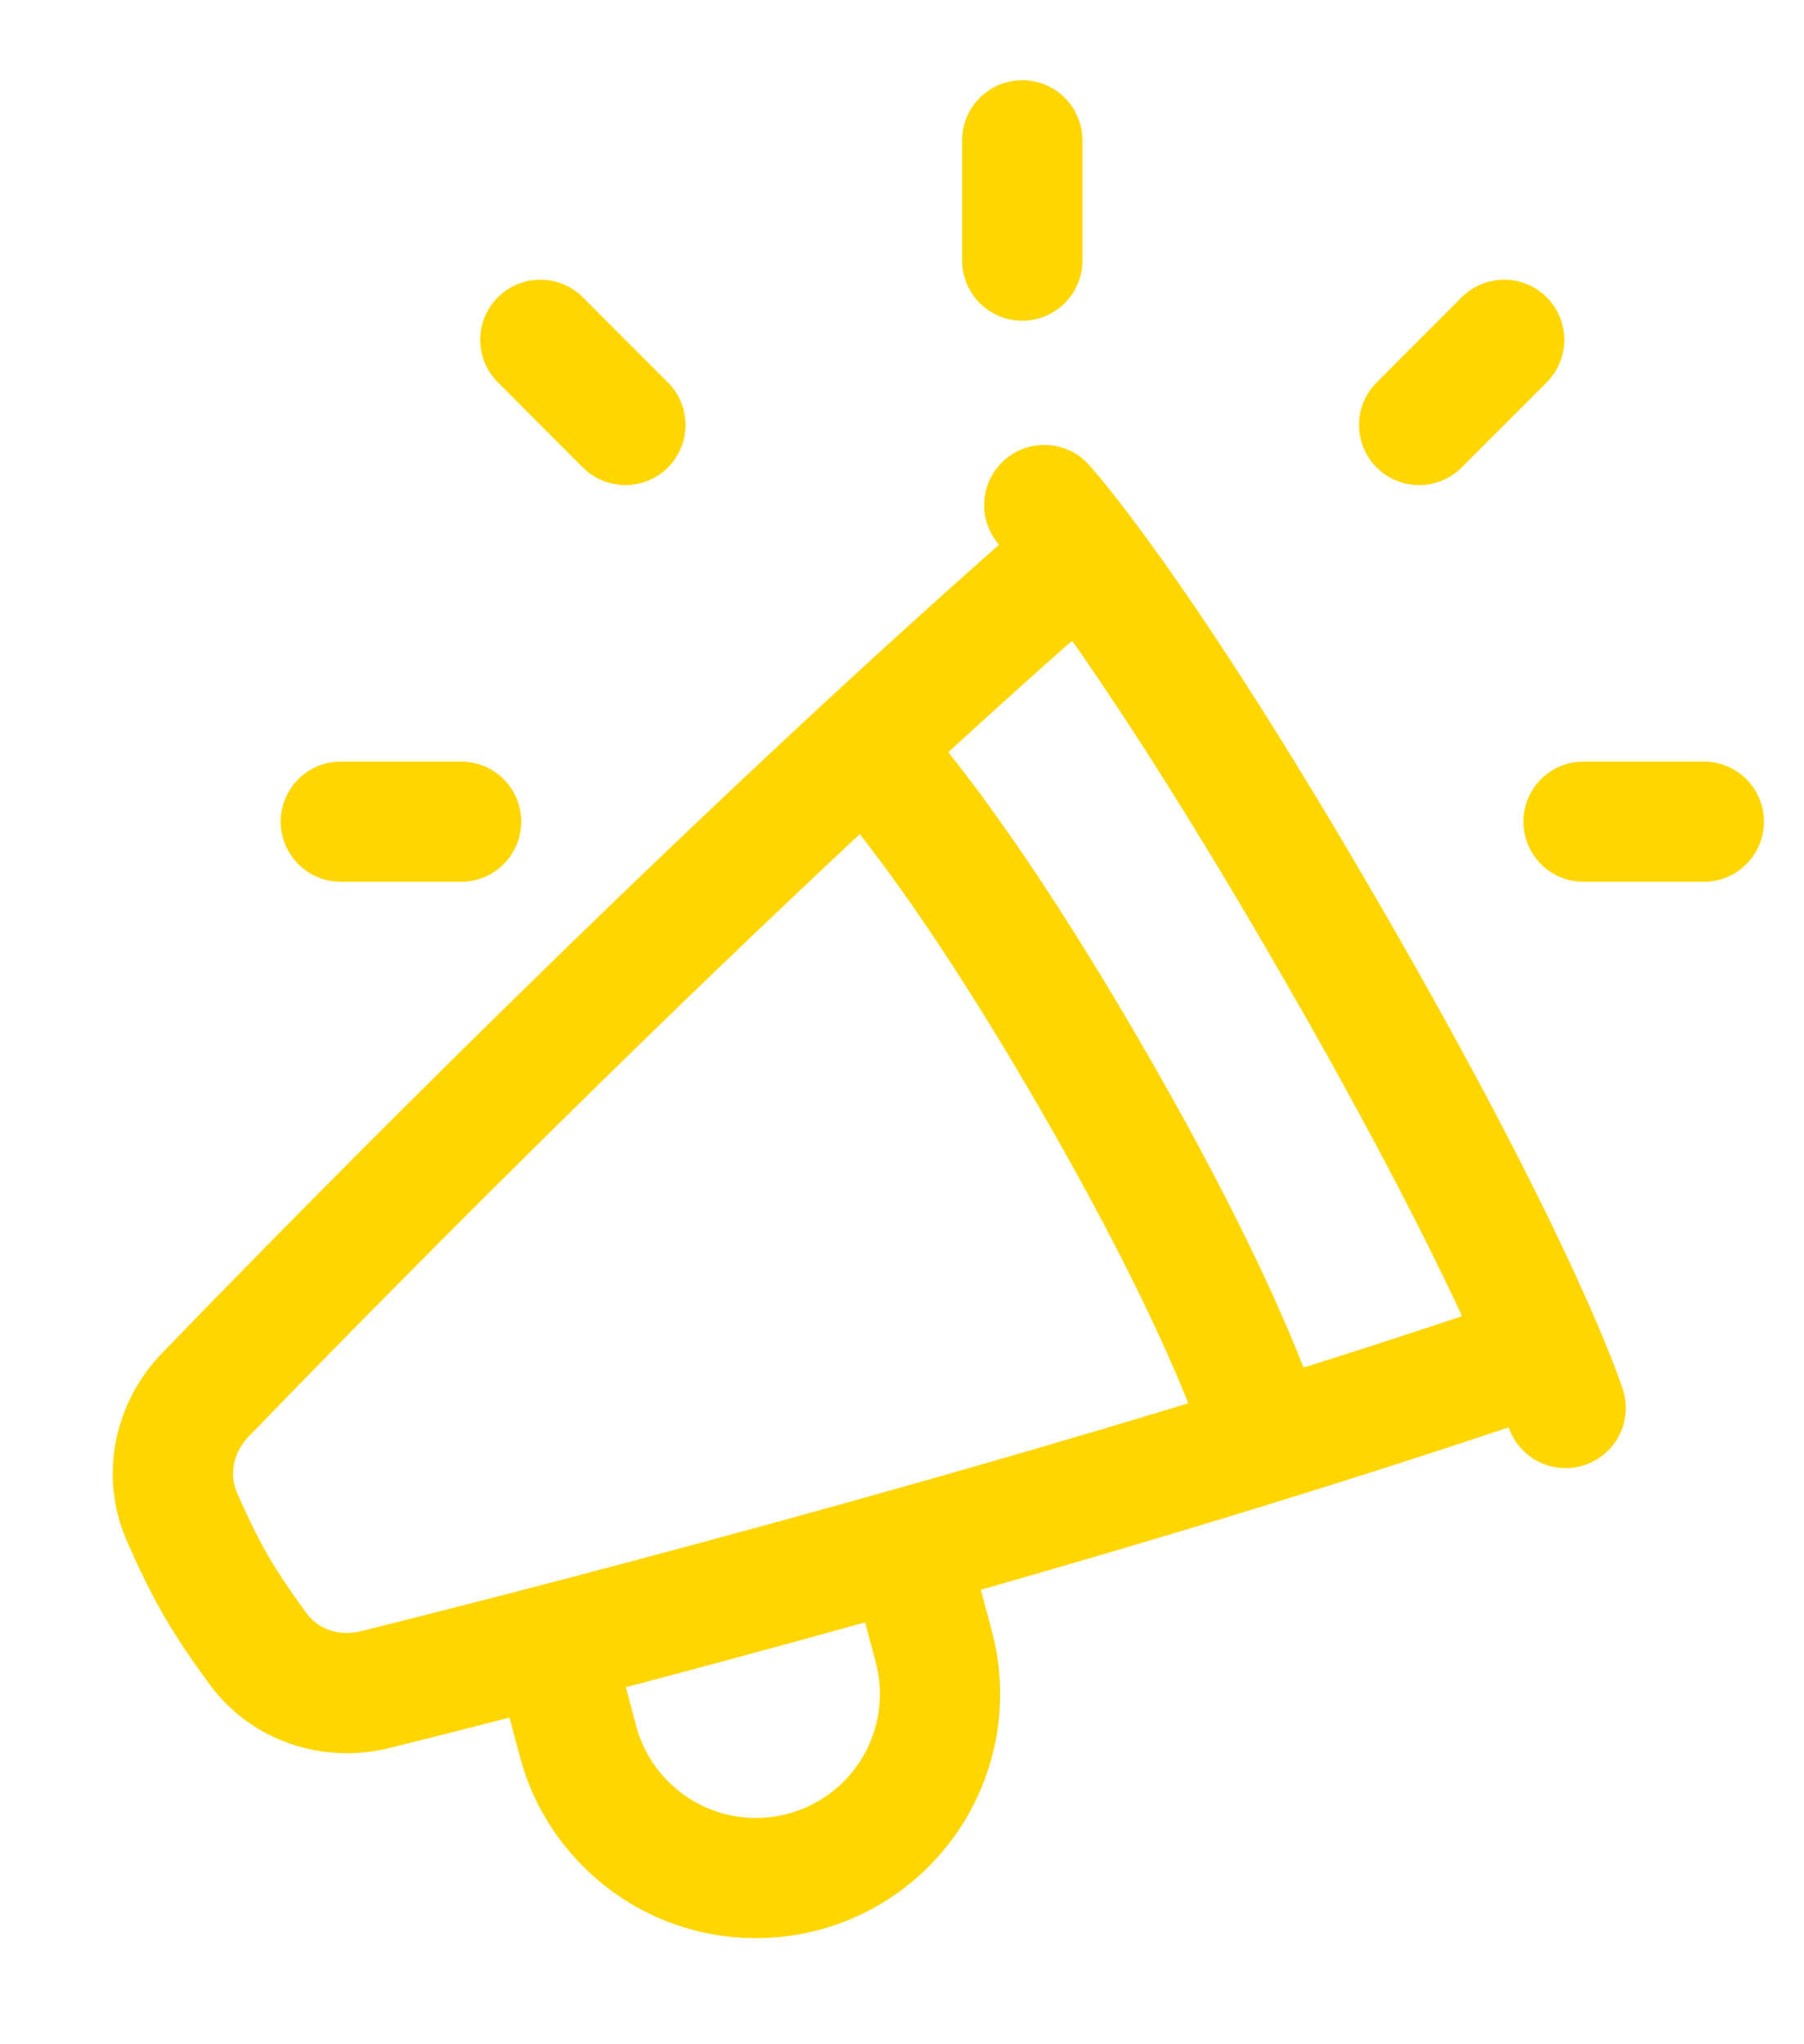
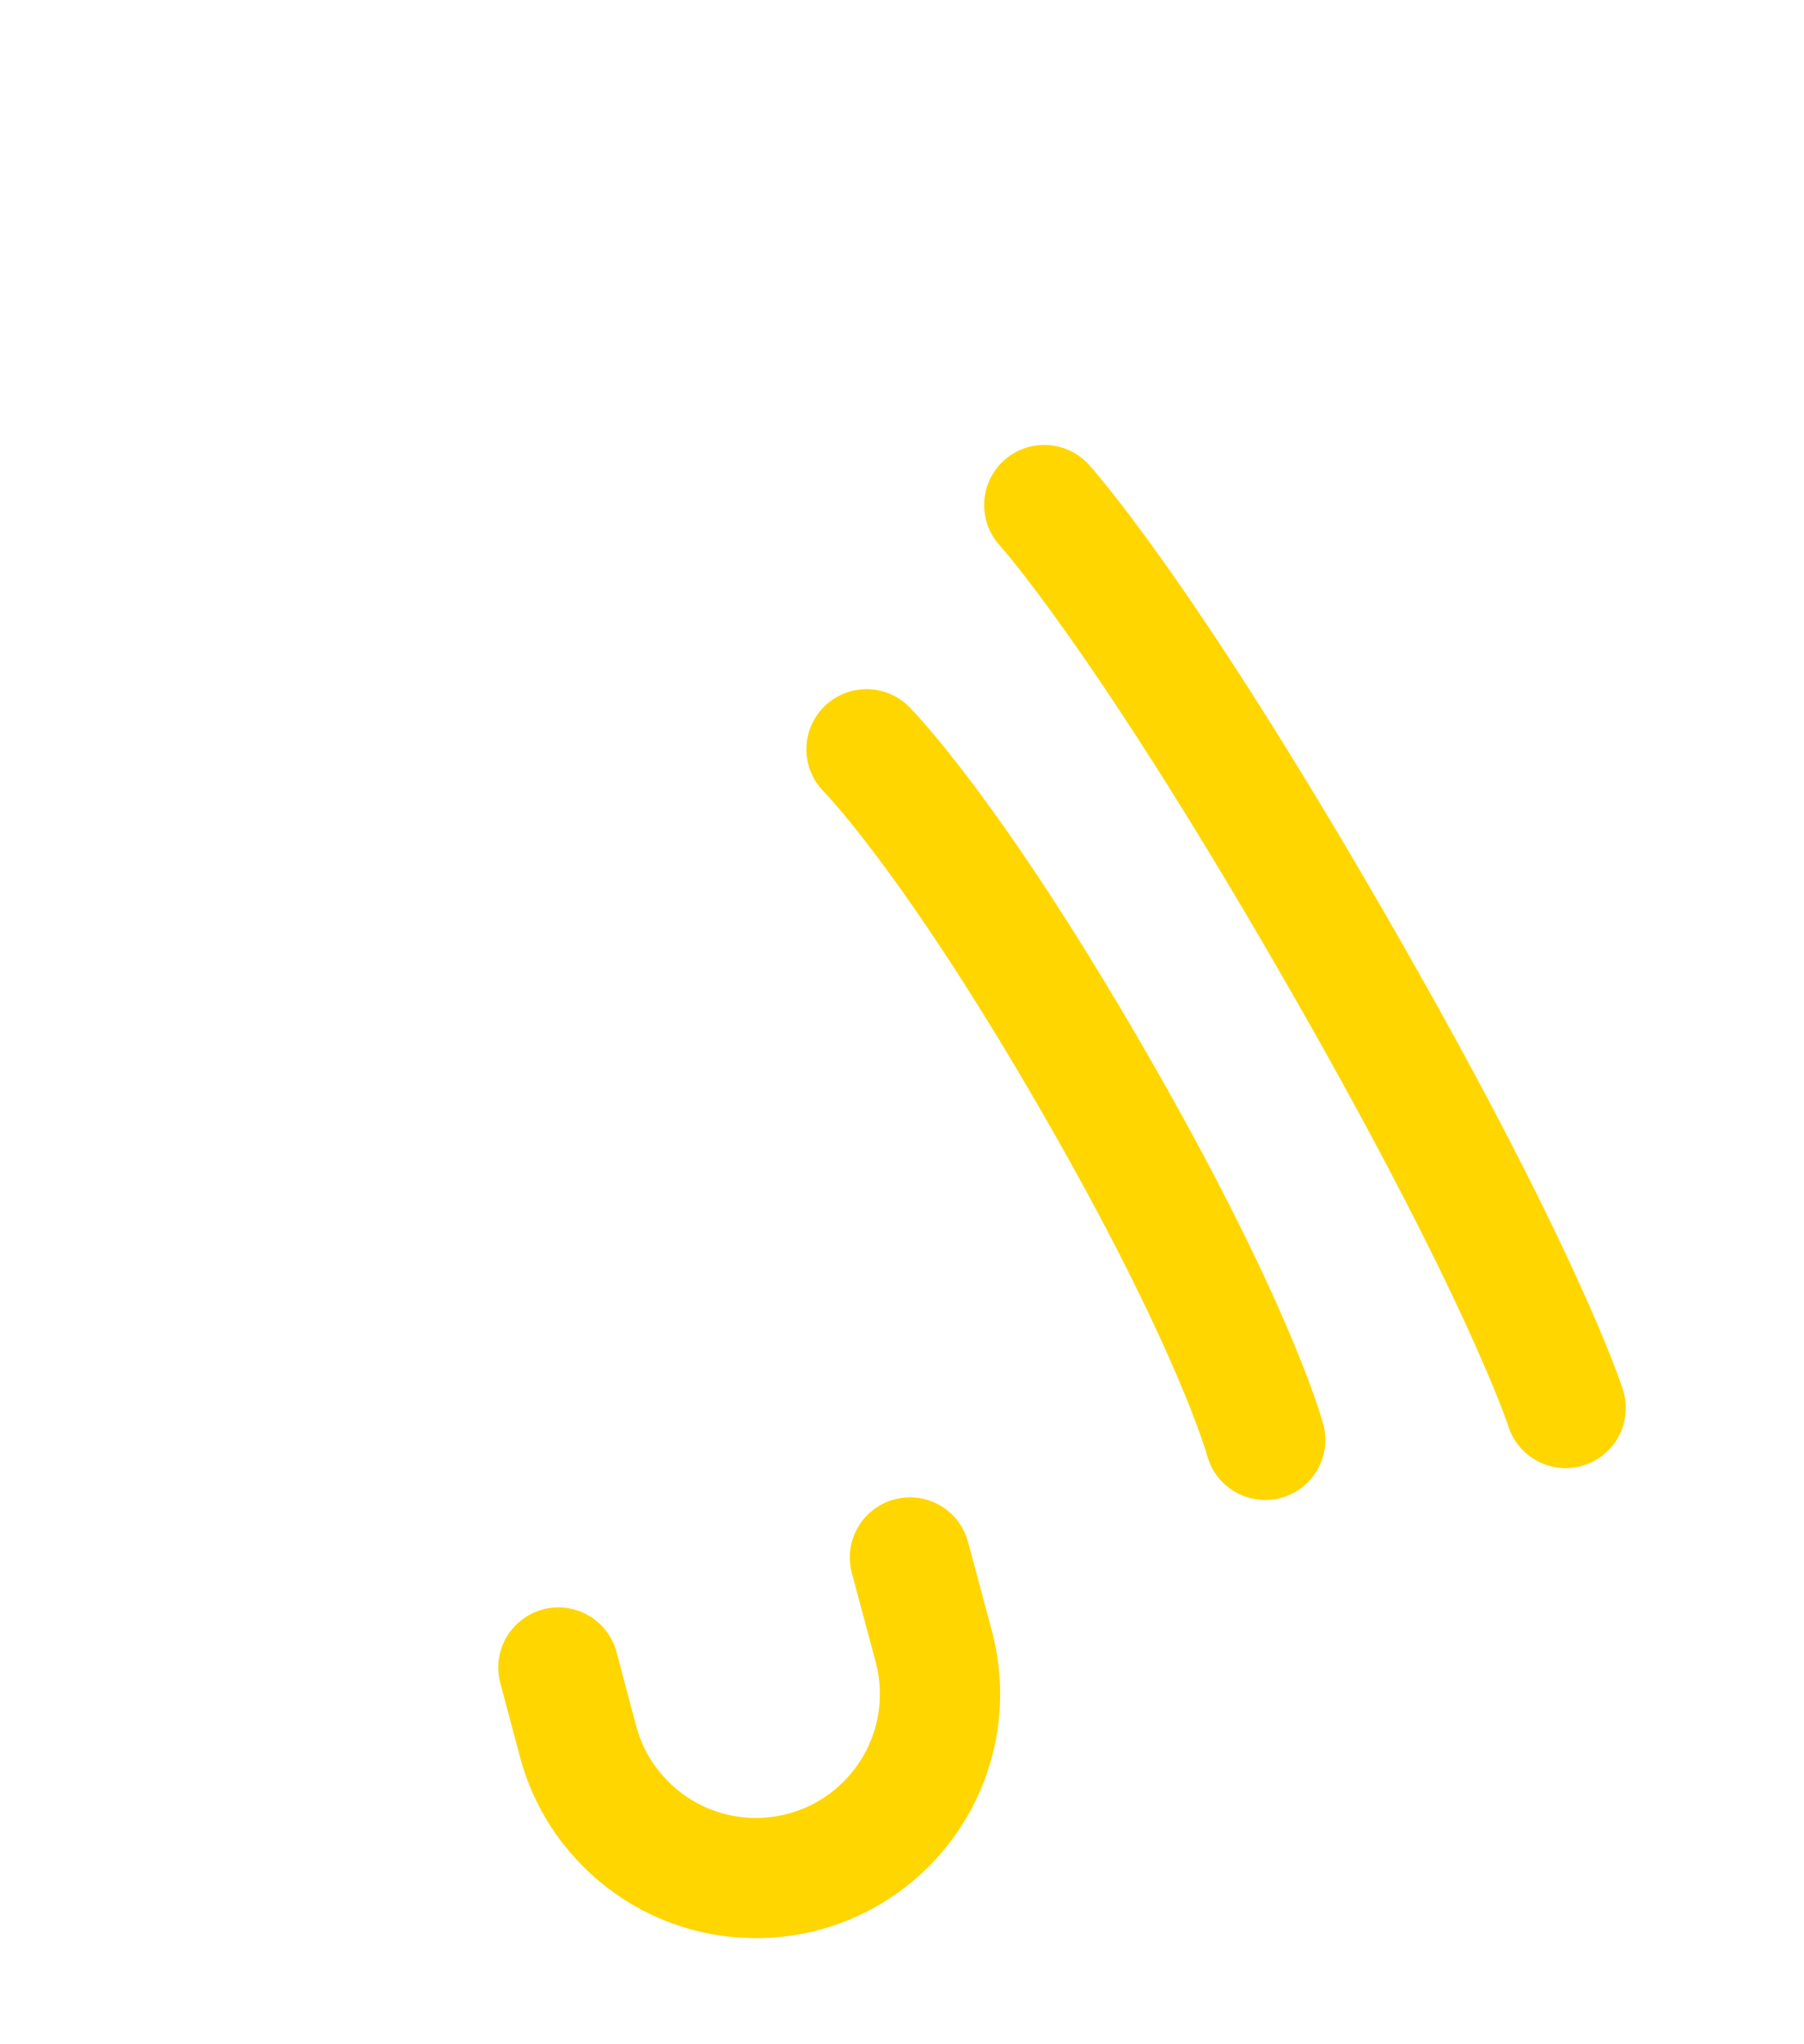
<svg xmlns="http://www.w3.org/2000/svg" width="15" height="17" viewBox="0 0 15 17" fill="none">
-   <path d="M14.167 6.833H13.167M2.834 6.833H3.834M8.5 1.167V2.167M4.493 2.826L5.2 3.534M12.507 2.826L11.8 3.534M8.937 4.642C5.998 7.208 2.833 10.435 1.708 11.599C1.445 11.871 1.361 12.268 1.513 12.615C1.595 12.803 1.693 13.009 1.794 13.184C1.895 13.359 2.024 13.546 2.146 13.712C2.37 14.017 2.756 14.142 3.124 14.05C4.693 13.658 9.071 12.531 12.763 11.268" stroke="#FFD600" stroke-linecap="round" stroke-linejoin="round" />
  <path d="M7.205 6.231C7.205 6.231 7.902 6.928 9.083 8.975C10.265 11.021 10.52 11.974 10.52 11.974M7.566 12.952L7.764 13.691C7.816 13.886 7.829 14.088 7.803 14.287C7.777 14.486 7.711 14.679 7.611 14.853C7.51 15.027 7.377 15.179 7.217 15.302C7.058 15.424 6.876 15.514 6.682 15.566C6.487 15.618 6.285 15.631 6.086 15.605C5.886 15.579 5.694 15.513 5.52 15.413C5.346 15.312 5.194 15.178 5.071 15.019C4.949 14.86 4.859 14.678 4.807 14.483L4.643 13.867M8.683 4.2C8.683 4.2 9.482 5.073 11.071 7.827C12.661 10.581 13.018 11.709 13.018 11.709" stroke="#FFD600" stroke-linecap="round" stroke-linejoin="round" />
</svg>